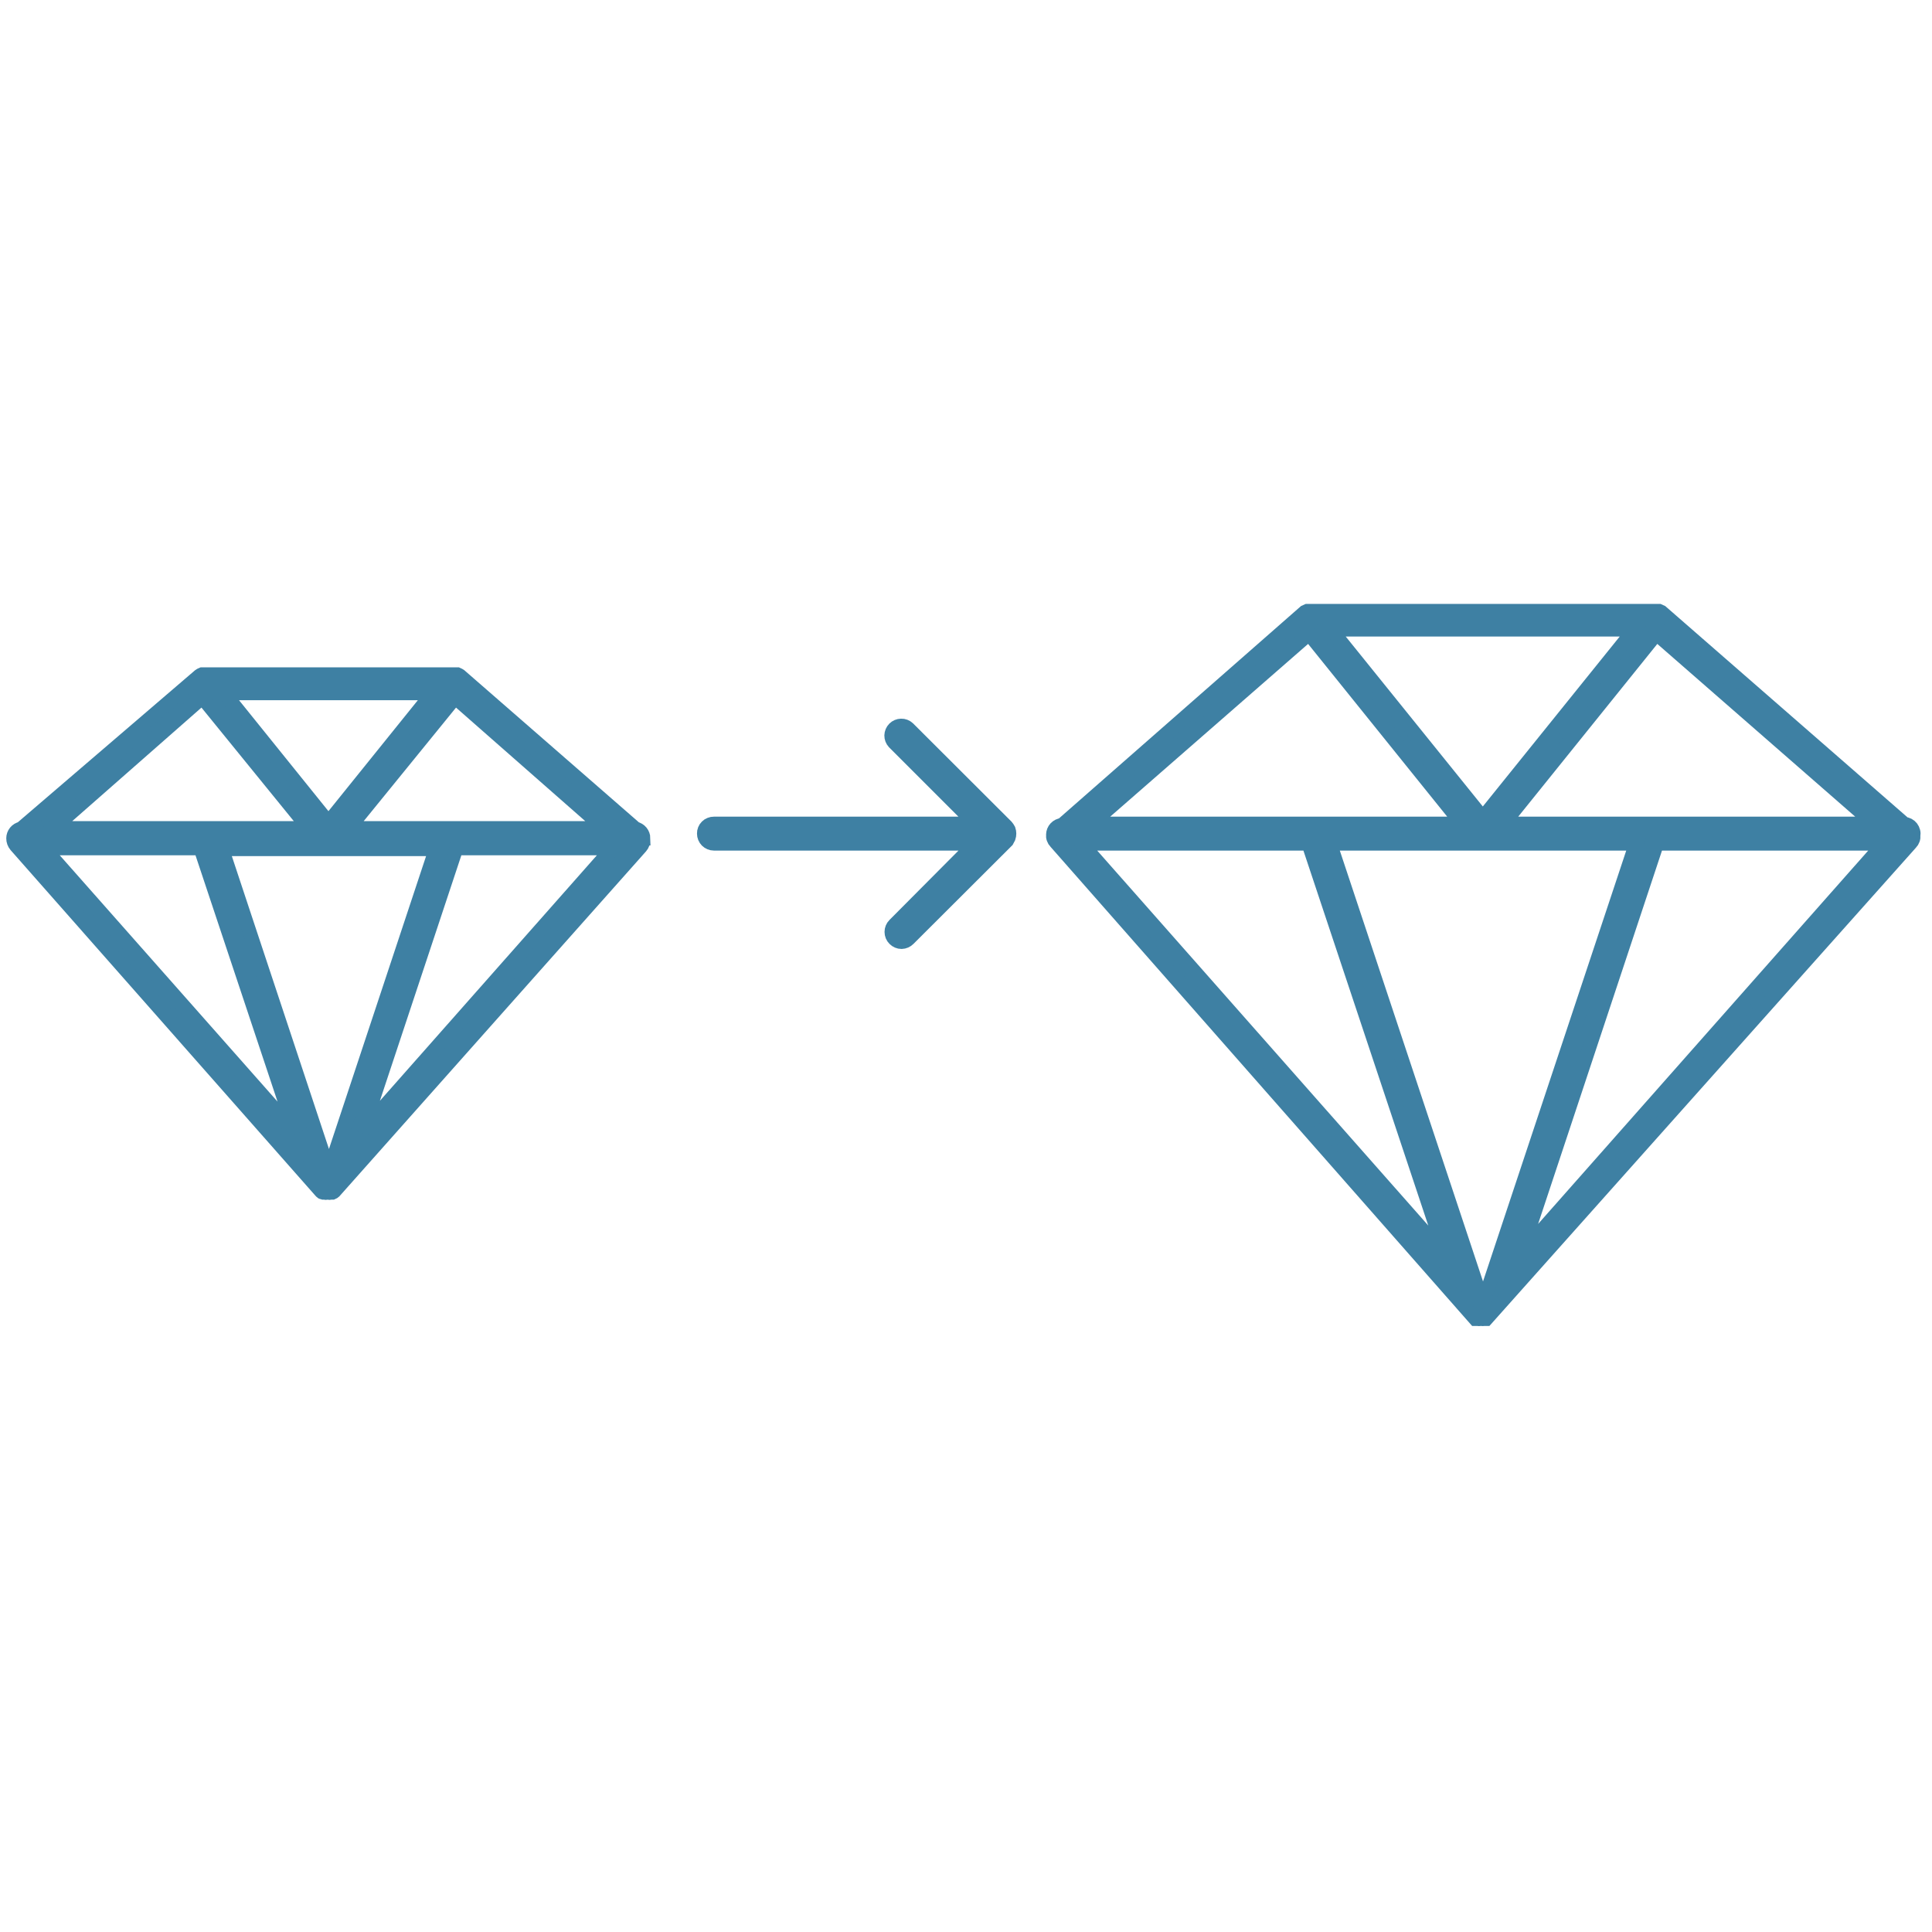
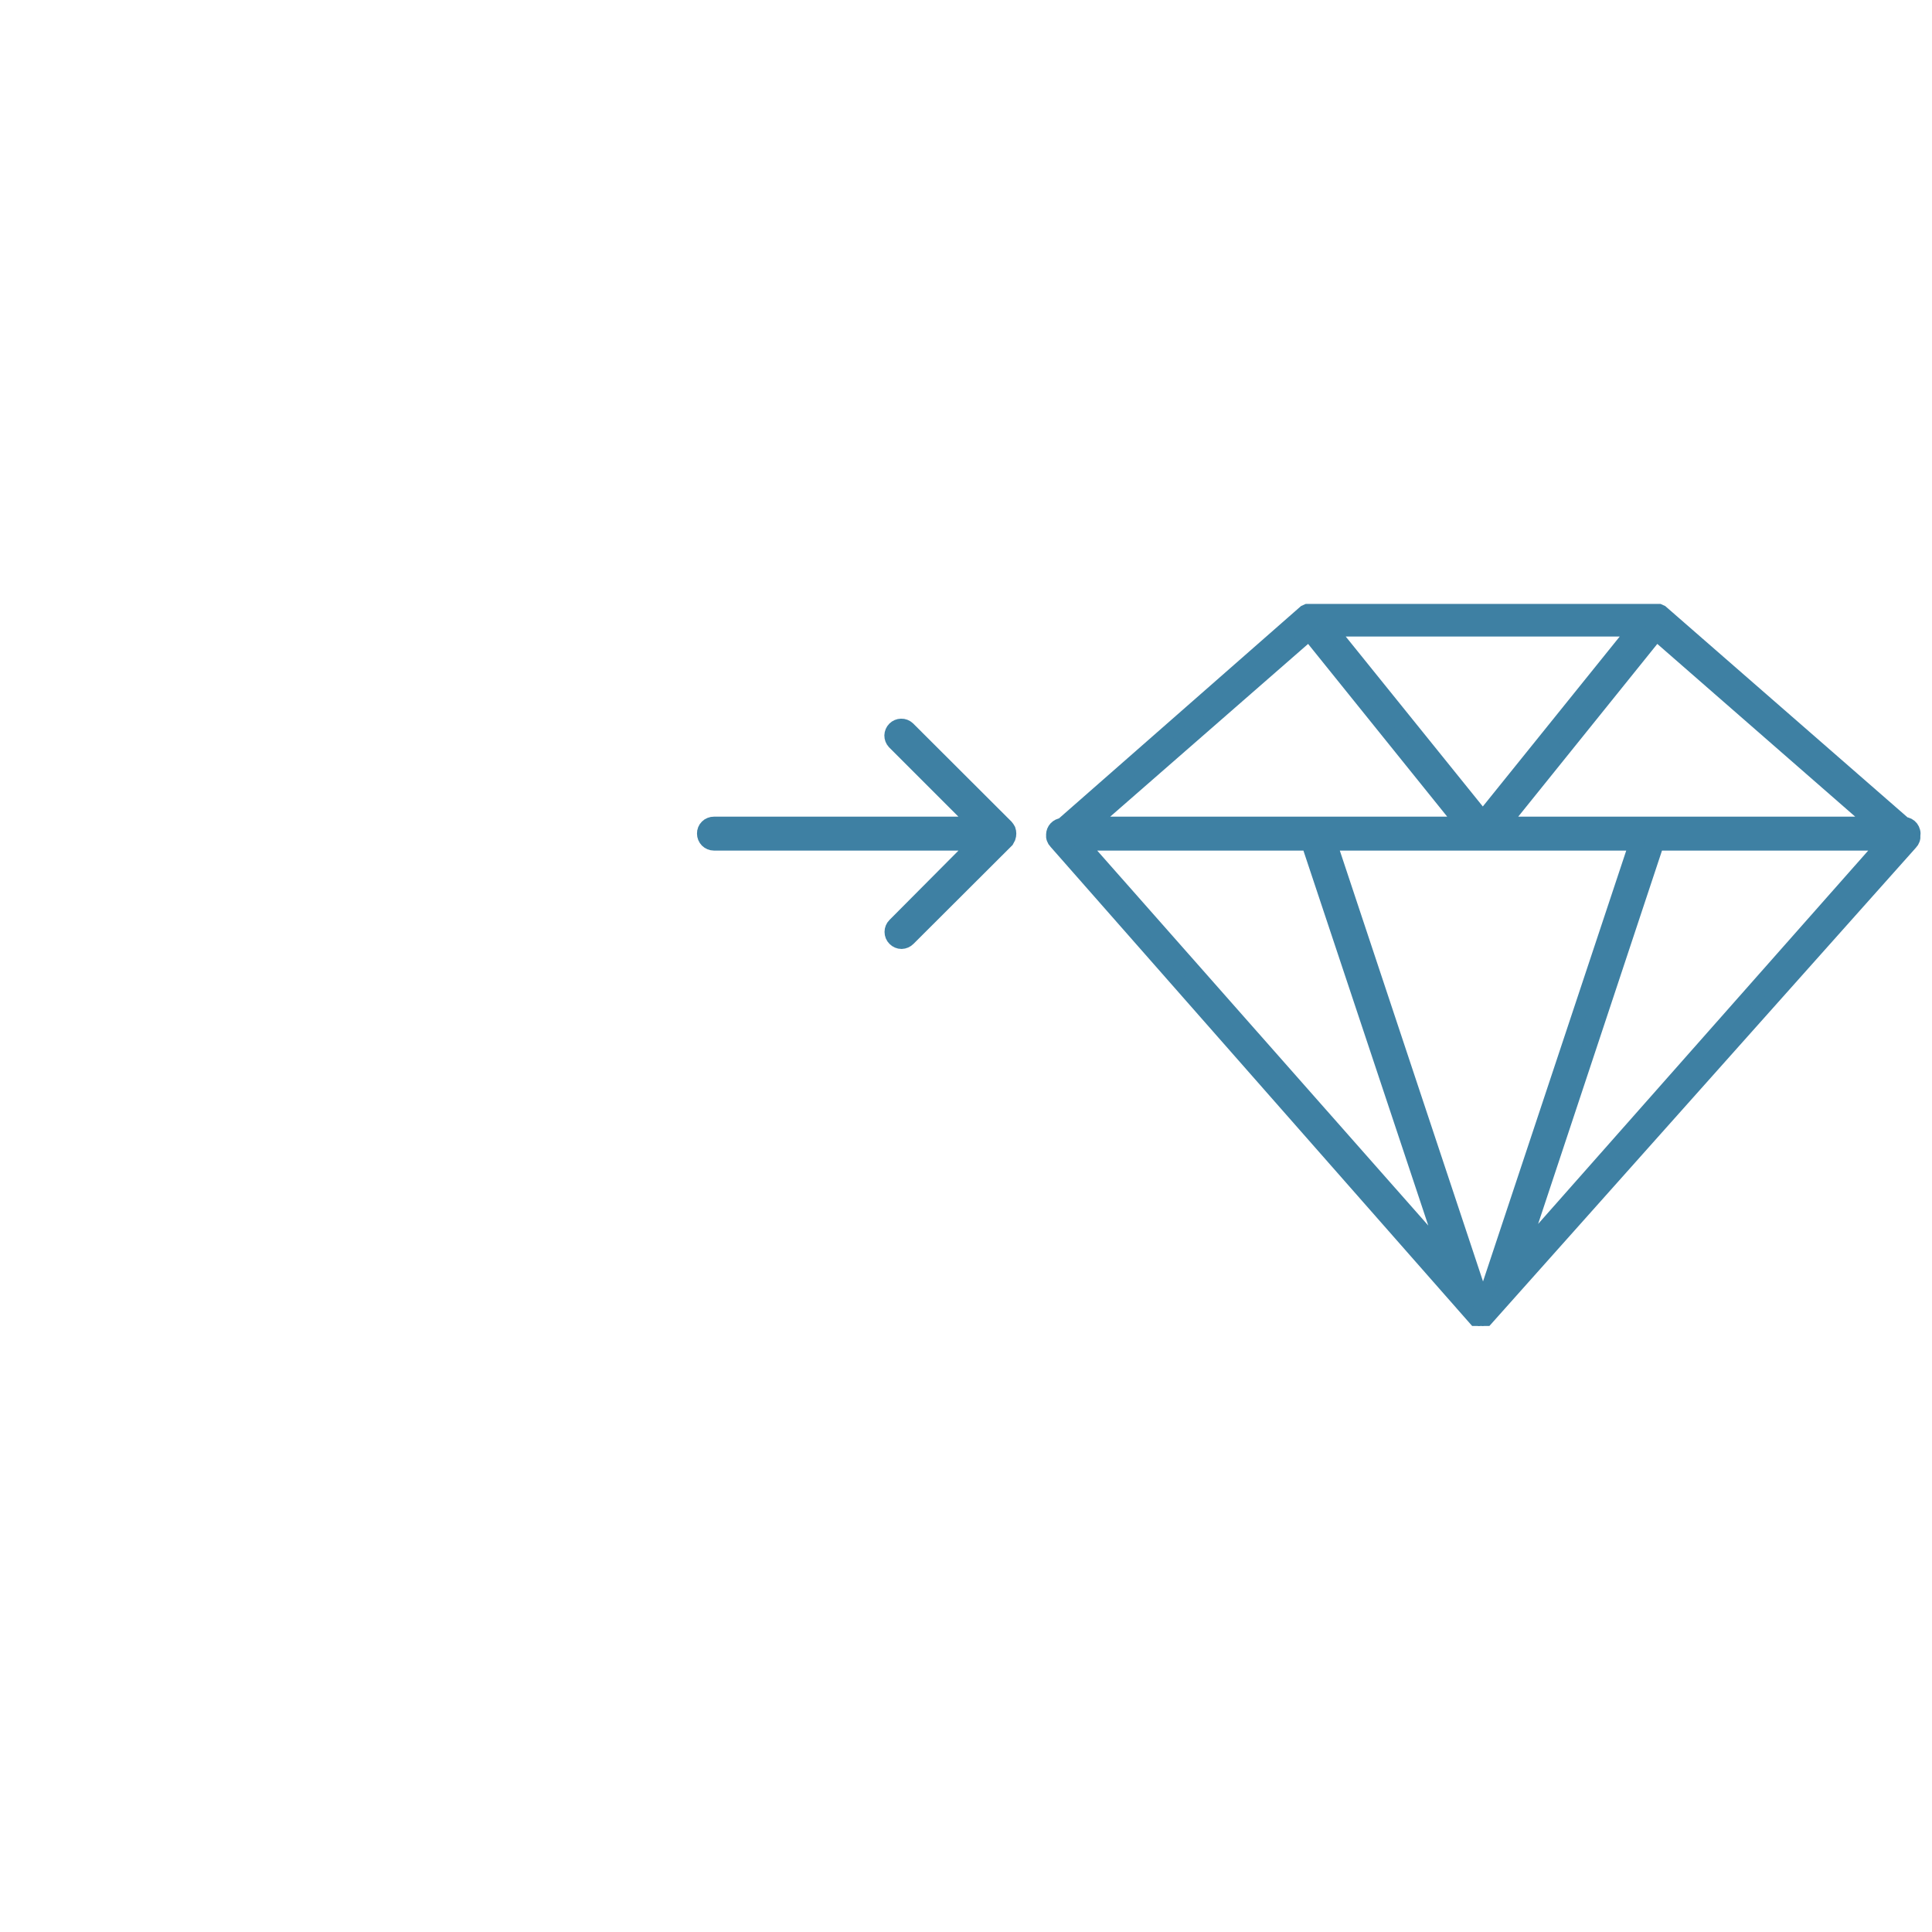
<svg xmlns="http://www.w3.org/2000/svg" fill="none" viewBox="0 0 54 54" height="54" width="54">
  <path stroke-width="0.4" stroke="#3E80A3" fill="#3E80A3" d="M53.226 23.032L46.434 17.109L46.368 17.079H46.327H36.581H36.54L36.474 17.109L29.688 23.062C29.62 23.068 29.558 23.099 29.511 23.148C29.465 23.198 29.439 23.262 29.438 23.33C29.434 23.367 29.438 23.404 29.451 23.439C29.463 23.474 29.483 23.506 29.509 23.532L41.237 36.861H41.284C41.32 36.867 41.356 36.867 41.392 36.861C41.425 36.866 41.459 36.866 41.493 36.861H41.54L53.405 23.556C53.431 23.53 53.451 23.498 53.463 23.463C53.476 23.428 53.48 23.391 53.476 23.354C53.483 23.316 53.482 23.277 53.472 23.24C53.463 23.203 53.446 23.168 53.423 23.137C53.399 23.107 53.37 23.082 53.336 23.064C53.302 23.046 53.264 23.035 53.226 23.032ZM41.445 36.266L41.338 36.147C41.338 36.147 41.338 36.147 41.338 36.111L37.171 23.574H45.731L41.564 36.111L41.445 36.266ZM36.587 17.71L40.868 23.026H30.497L36.587 17.71ZM41.445 17.591H45.69L41.445 22.86L37.195 17.591H41.445ZM36.575 23.574L40.421 35.123L30.224 23.574H36.575ZM46.309 23.574H52.661L42.493 35.075L46.309 23.574ZM42.017 23.026L46.297 17.71L52.387 23.026H42.017Z" />
-   <path stroke-width="0.4" stroke="#3E80A3" fill="#3E80A3" d="M17.978 23.431C17.977 23.368 17.954 23.308 17.915 23.259C17.875 23.21 17.819 23.177 17.758 23.163L12.853 18.889C12.832 18.875 12.81 18.863 12.787 18.853H5.643C5.62 18.862 5.598 18.874 5.578 18.889L0.595 23.163C0.533 23.176 0.477 23.209 0.437 23.258C0.397 23.307 0.375 23.368 0.375 23.431C0.374 23.503 0.4 23.573 0.446 23.628L8.977 33.301C8.989 33.316 9.006 33.327 9.025 33.331C9.025 33.331 9.025 33.331 9.055 33.331C9.088 33.339 9.123 33.339 9.156 33.331C9.191 33.339 9.228 33.339 9.263 33.331C9.263 33.331 9.263 33.331 9.293 33.331C9.31 33.324 9.326 33.314 9.34 33.301L17.907 23.663C17.93 23.637 17.948 23.606 17.96 23.572C17.971 23.538 17.975 23.502 17.972 23.467V23.431H17.978ZM5.655 19.49L8.632 23.151H1.488L5.655 19.49ZM9.18 19.371H12.097L9.18 22.991L6.263 19.371H9.18ZM5.608 23.705L8.257 31.658L1.226 23.705H5.608ZM9.18 32.706L6.203 23.729H12.186L9.209 32.706H9.18ZM12.751 23.705H17.127L10.12 31.634L12.751 23.705ZM9.745 23.151L12.722 19.49L16.889 23.151H9.745Z" />
  <path stroke-width="0.4" stroke="#3E80A3" fill="#3E80A3" d="M28.188 23.407C28.212 23.338 28.212 23.262 28.188 23.193C28.171 23.161 28.151 23.131 28.128 23.104L25.378 20.359C25.326 20.311 25.257 20.285 25.187 20.287C25.116 20.288 25.049 20.317 24.999 20.367C24.949 20.417 24.92 20.485 24.918 20.555C24.917 20.626 24.943 20.694 24.991 20.746L27.271 23.026H19.955C19.918 23.026 19.882 23.032 19.849 23.046C19.815 23.059 19.785 23.079 19.759 23.105C19.733 23.13 19.713 23.161 19.7 23.194C19.686 23.228 19.68 23.264 19.681 23.3C19.681 23.373 19.71 23.442 19.761 23.494C19.812 23.545 19.882 23.574 19.955 23.574H27.271L25.003 25.854C24.951 25.905 24.923 25.975 24.923 26.047C24.923 26.12 24.951 26.19 25.003 26.241C25.055 26.294 25.125 26.324 25.199 26.324C25.271 26.322 25.339 26.292 25.39 26.241L28.14 23.497L28.188 23.407Z" />
</svg>